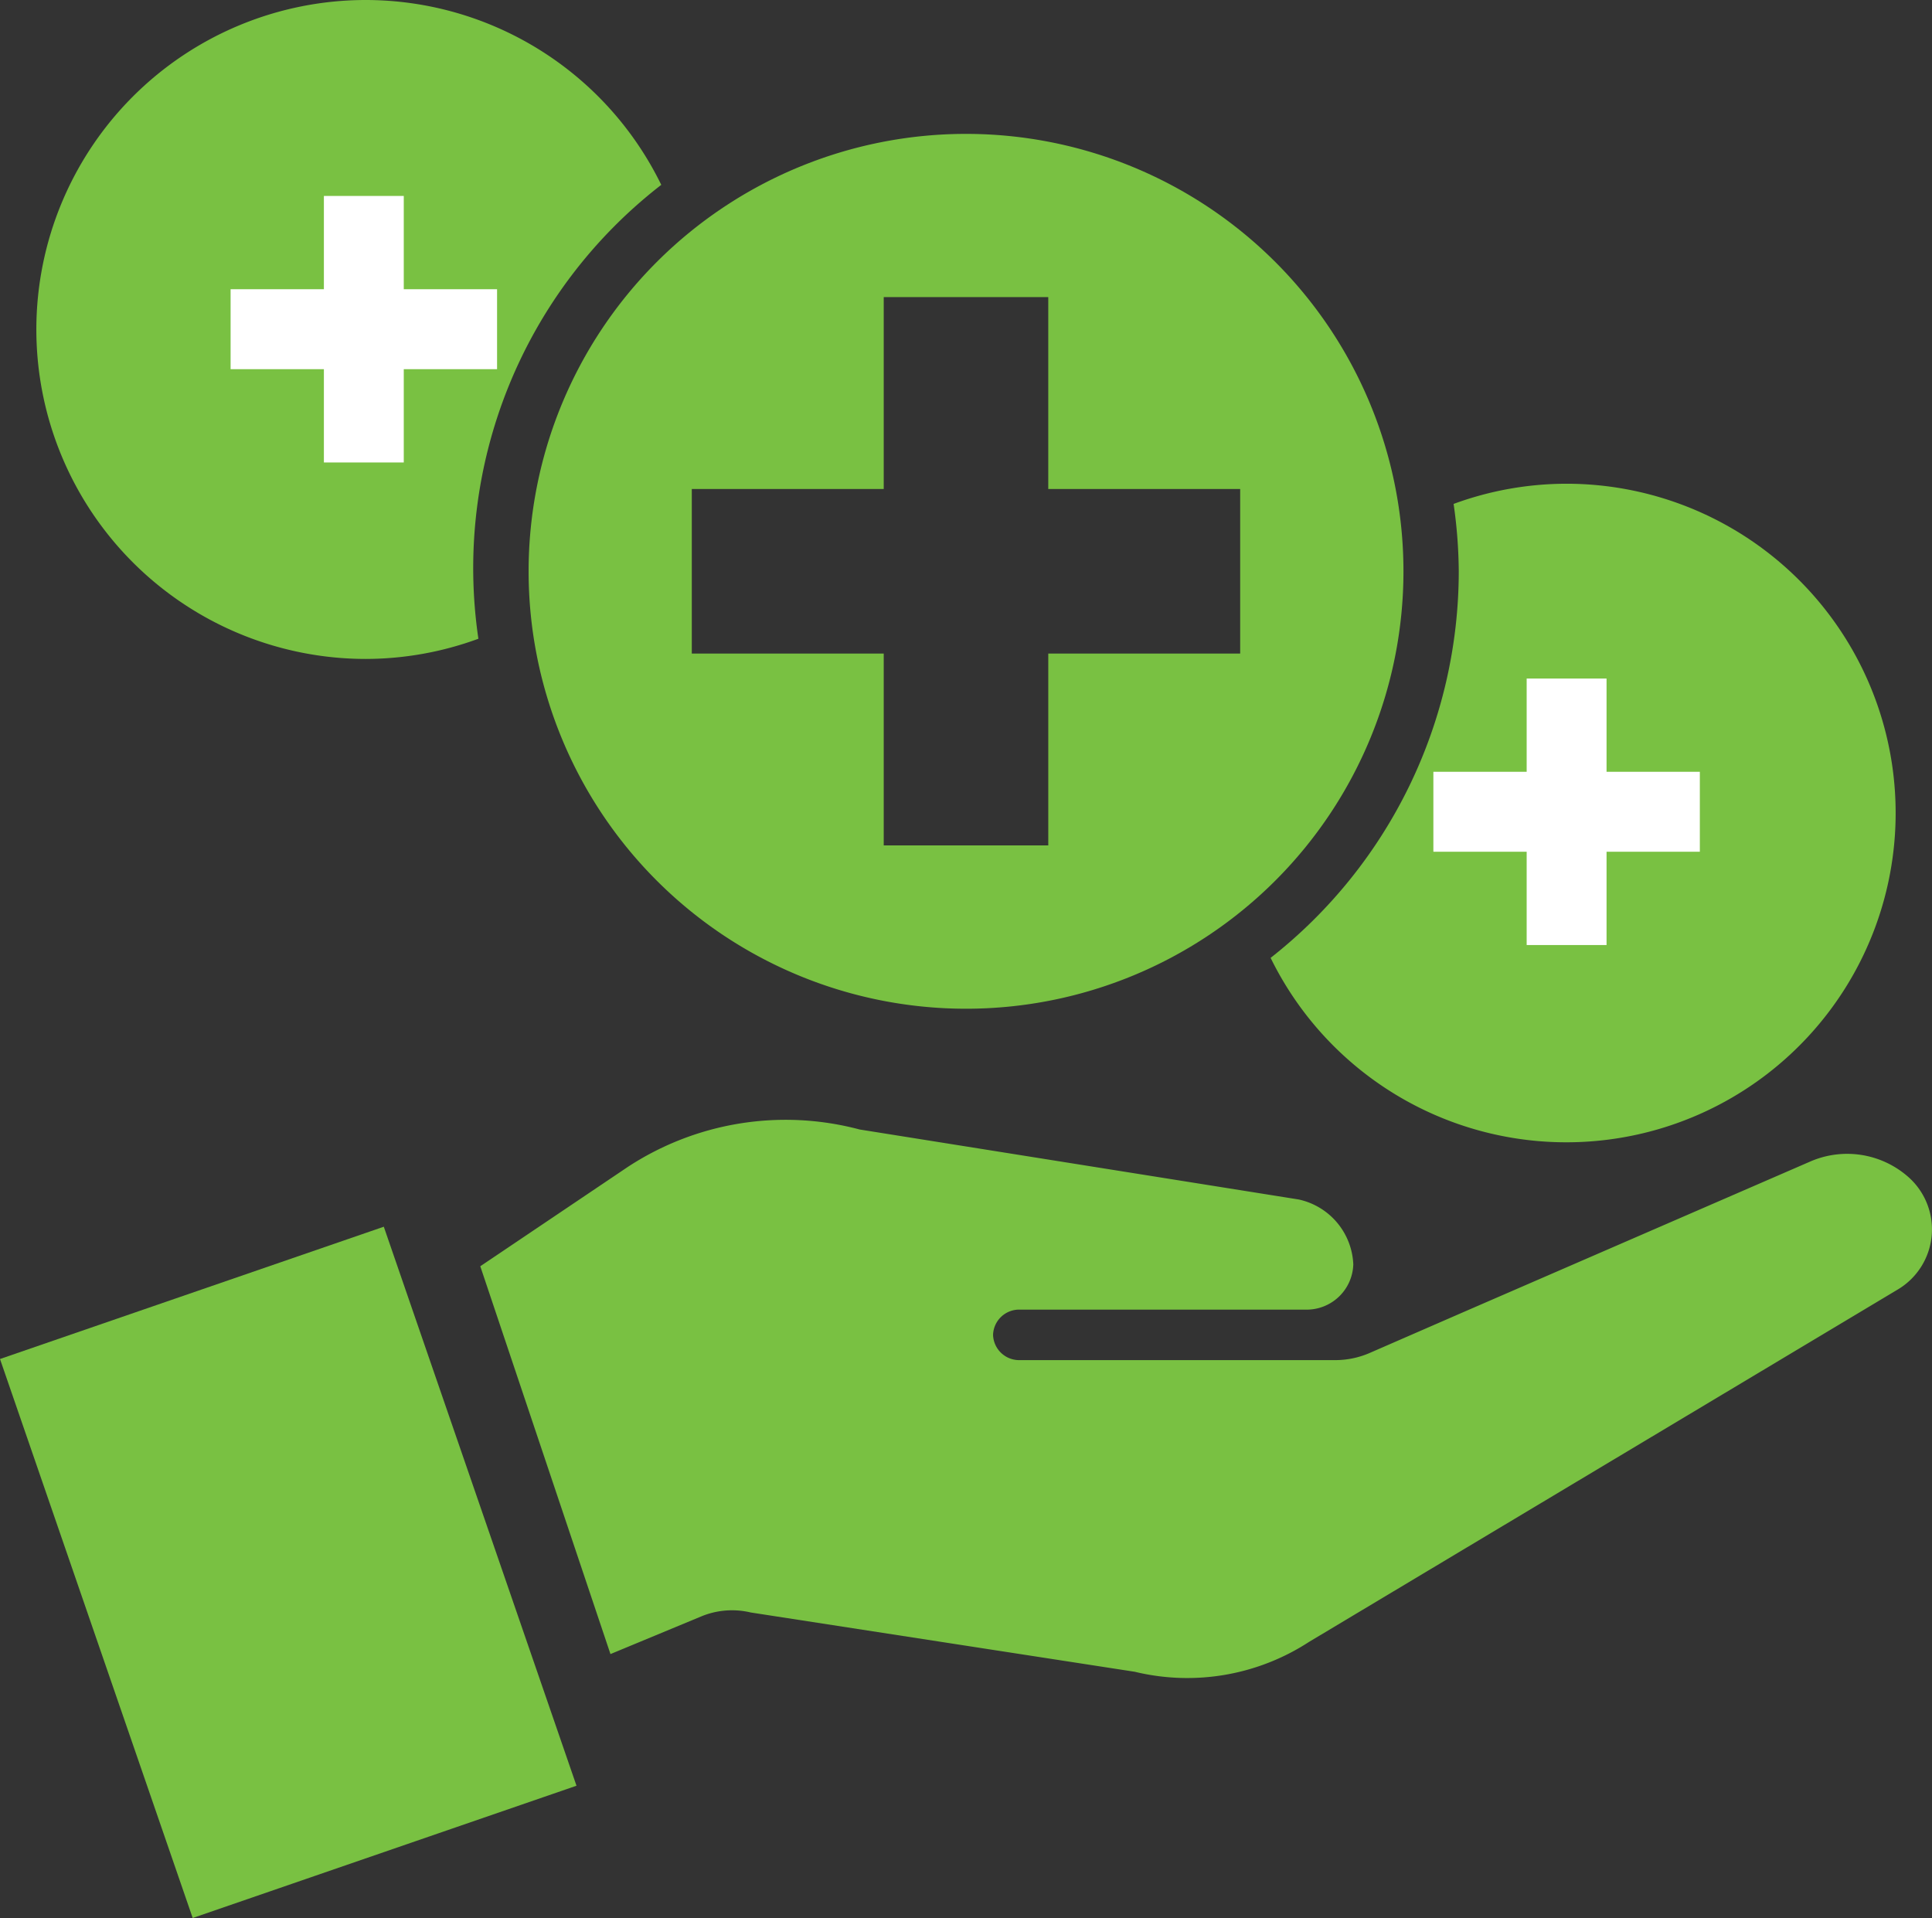
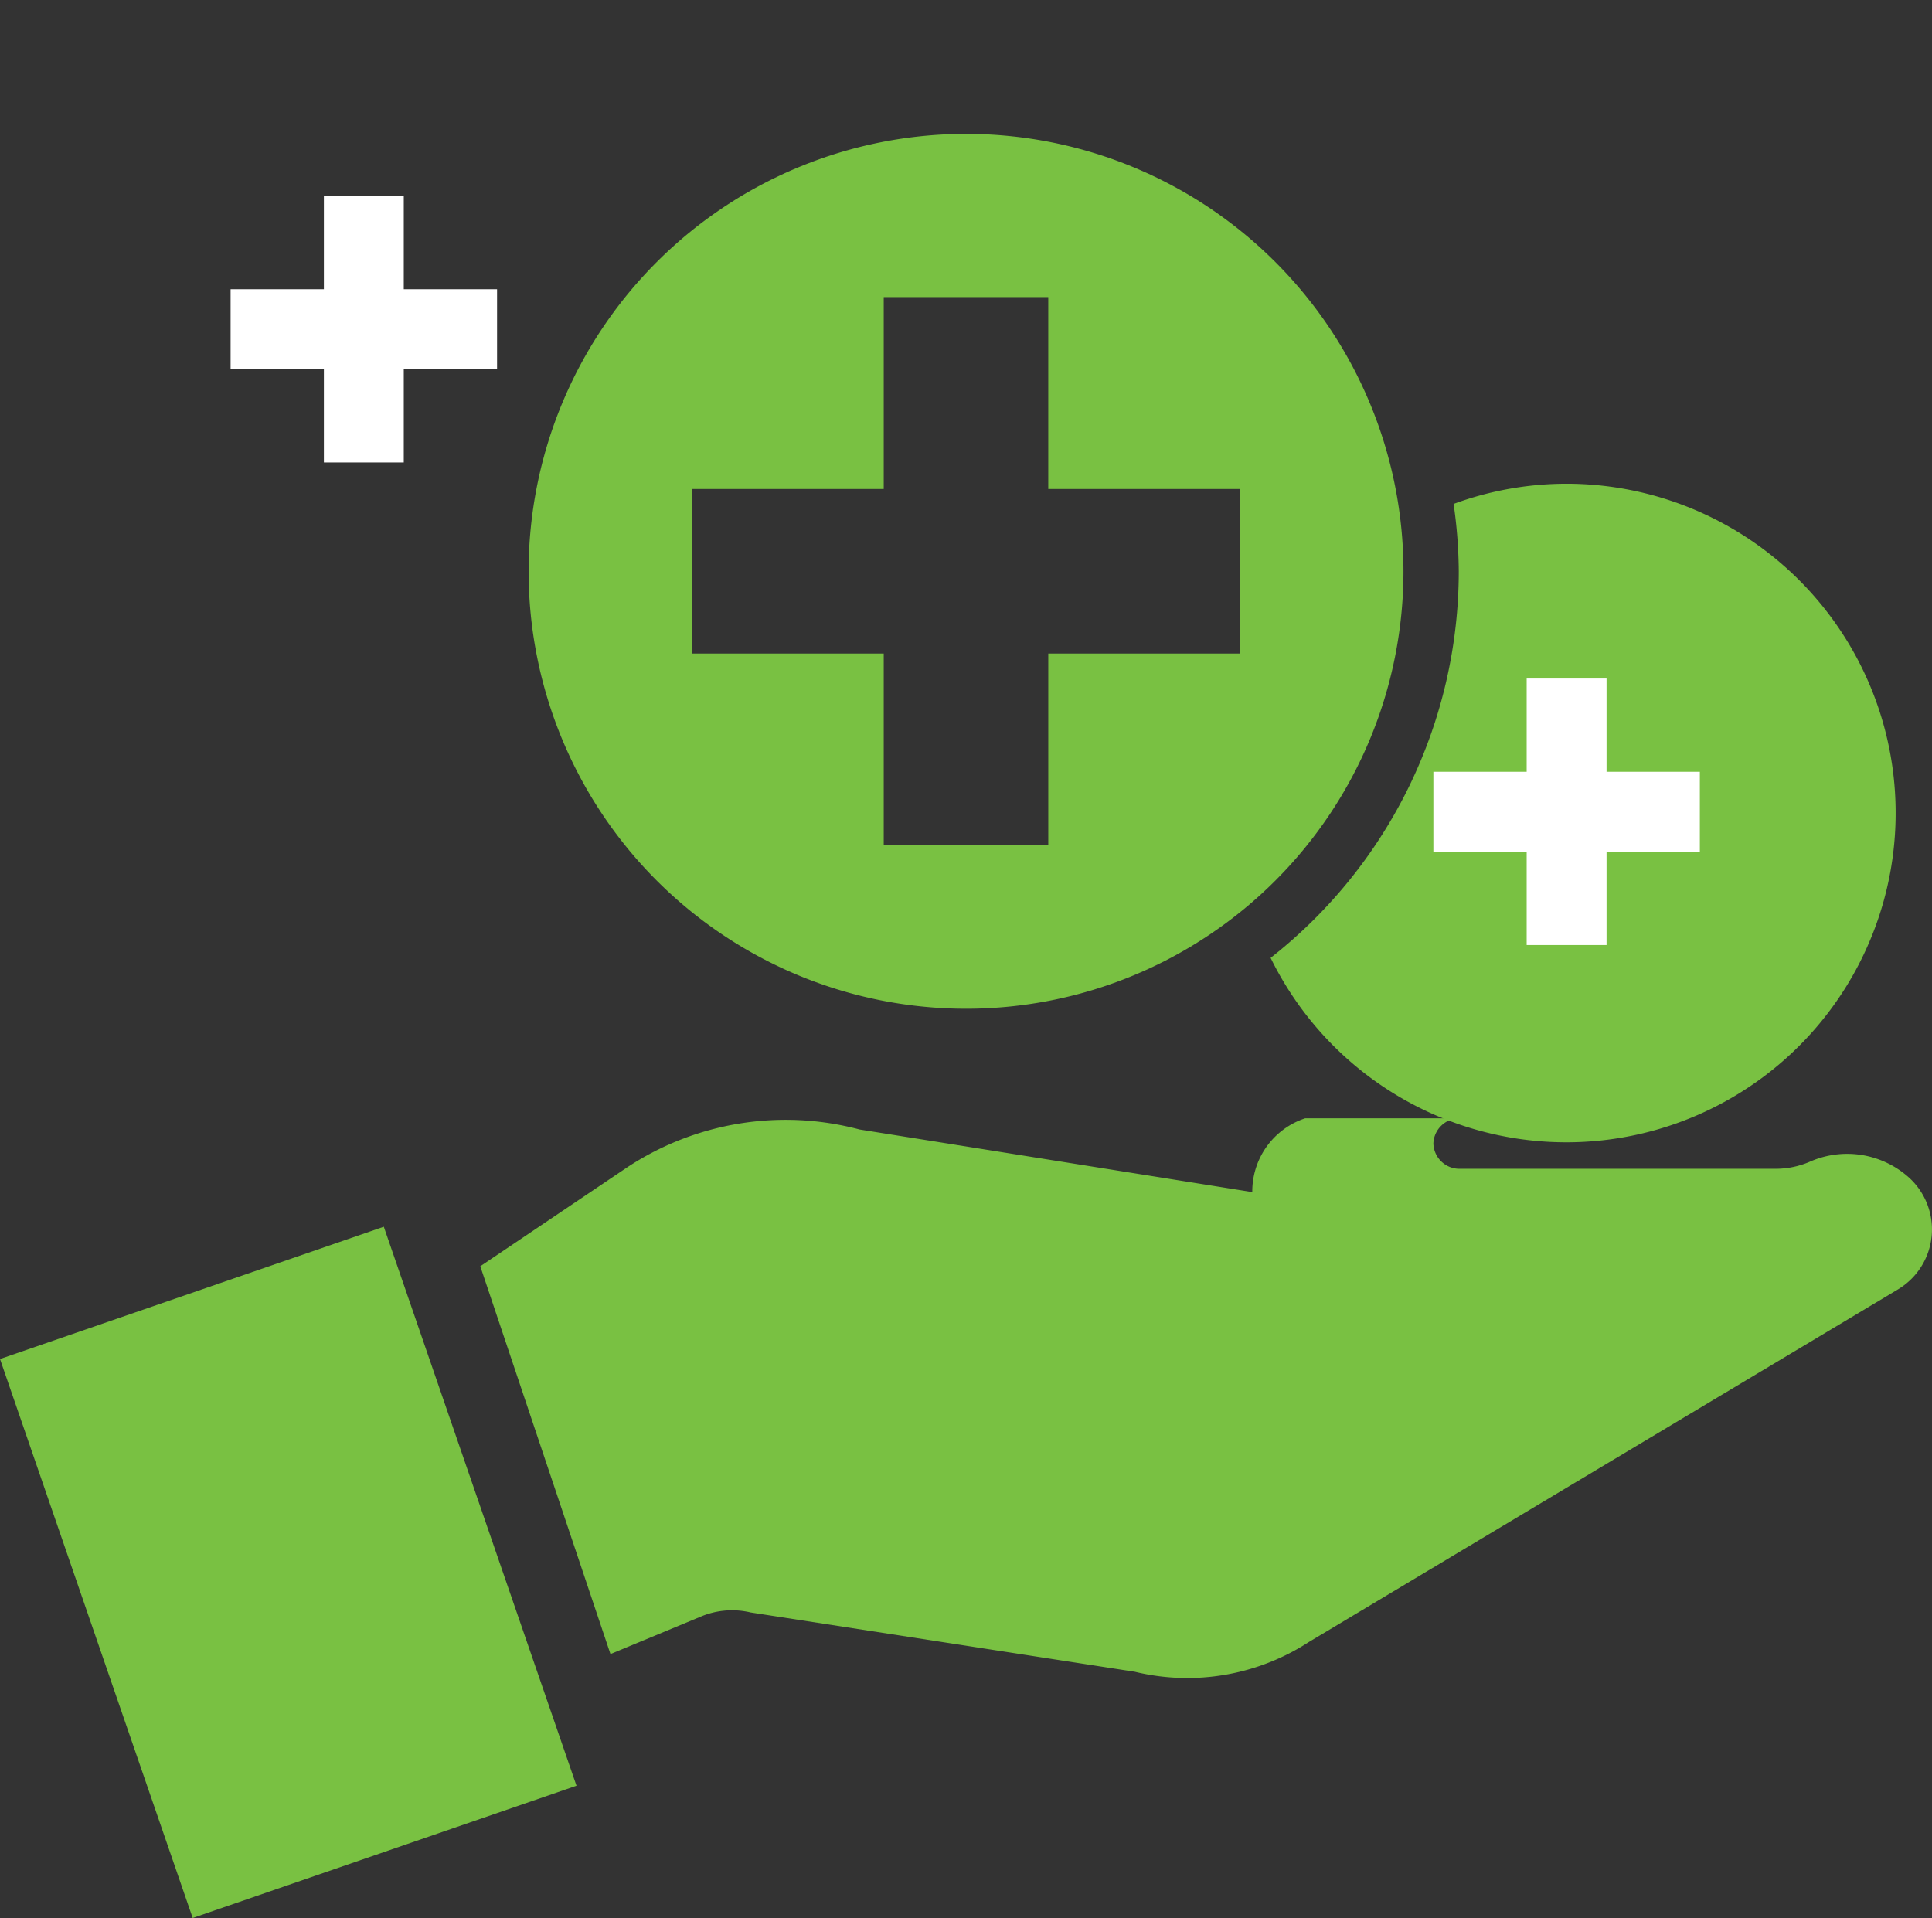
<svg xmlns="http://www.w3.org/2000/svg" width="115.392" height="114.561" viewBox="0 0 115.392 114.561">
  <rect x="0" y="0" width="115.392" height="114.561" fill="#333333" stroke="none" />
  <defs>
    <clipPath id="clip-path">
      <path id="Pfad_1143" data-name="Pfad 1143" d="M0,41.329H115.392V-73.231H0Z" transform="translate(0 73.231)" fill="none" />
    </clipPath>
  </defs>
  <g id="Gruppe_1029" data-name="Gruppe 1029" transform="translate(0 73.231)">
    <g id="Gruppe_1021" data-name="Gruppe 1021" transform="translate(0 -73.231)" clip-path="url(#clip-path)">
      <g id="Gruppe_1020" data-name="Gruppe 1020" transform="translate(28.686 66.893)">
-         <path id="Pfad_1142" data-name="Pfad 1142" d="M30.79,1.247A5.521,5.521,0,0,0,24.86.282l-20.728,9-5.571,2.428a5.149,5.149,0,0,1-2.054.426h-18.83a1.559,1.559,0,0,1-1.608-1.508,1.559,1.559,0,0,1,1.608-1.508H-5.29A2.789,2.789,0,0,0-2.415,6.422h0A4.142,4.142,0,0,0-5.678,2.541L-31.9-1.639A17.192,17.192,0,0,0-45.751.6L-54.557,6.53l7.775,23.164,5.431-2.253a4.814,4.814,0,0,1,2.944-.232l22.941,3.542A13.335,13.335,0,0,0-5.057,28.966L30.127,7.905a4.177,4.177,0,0,0,.663-6.658" transform="translate(54.557 2.21)" fill="#79c142" />
+         <path id="Pfad_1142" data-name="Pfad 1142" d="M30.79,1.247A5.521,5.521,0,0,0,24.86.282a5.149,5.149,0,0,1-2.054.426h-18.83a1.559,1.559,0,0,1-1.608-1.508,1.559,1.559,0,0,1,1.608-1.508H-5.29A2.789,2.789,0,0,0-2.415,6.422h0A4.142,4.142,0,0,0-5.678,2.541L-31.9-1.639A17.192,17.192,0,0,0-45.751.6L-54.557,6.53l7.775,23.164,5.431-2.253a4.814,4.814,0,0,1,2.944-.232l22.941,3.542A13.335,13.335,0,0,0-5.057,28.966L30.127,7.905a4.177,4.177,0,0,0,.663-6.658" transform="translate(54.557 2.21)" fill="#79c142" />
      </g>
    </g>
    <g id="Gruppe_1022" data-name="Gruppe 1022" transform="translate(0 0.04)">
      <path id="Pfad_1144" data-name="Pfad 1144" d="M0,2.851,11.509,36.239l22.923-7.9L22.923-5.051Z" transform="translate(0 5.051)" fill="#79c142" />
    </g>
    <g id="Gruppe_1026" data-name="Gruppe 1026" transform="translate(0 -73.231)" clip-path="url(#clip-path)">
      <g id="Gruppe_1023" data-name="Gruppe 1023" transform="translate(75.89 28.893)">
        <path id="Pfad_1145" data-name="Pfad 1145" d="M6.369,0A19.57,19.57,0,0,0-.356,1.206,29.454,29.454,0,0,1-.048,5.231,29.372,29.372,0,0,1-11.285,28.32,19.668,19.668,0,1,0,6.369,0" transform="translate(11.285 0)" fill="#79c142" />
      </g>
      <g id="Gruppe_1024" data-name="Gruppe 1024" transform="translate(2.171 0)">
-         <path id="Pfad_1146" data-name="Pfad 1146" d="M13.465,3.983A19.655,19.655,0,0,0-4.182-7.058,19.686,19.686,0,0,0-23.859,12.619,19.685,19.685,0,0,0-4.182,32.3a19.57,19.57,0,0,0,6.725-1.206A28.94,28.94,0,0,1,13.465,3.983" transform="translate(23.859 7.058)" fill="#79c142" />
-       </g>
+         </g>
      <g id="Gruppe_1025" data-name="Gruppe 1025" transform="translate(31.568 7.995)">
        <path id="Pfad_1147" data-name="Pfad 1147" d="M18.852,9.426A26.128,26.128,0,0,0-7.276-16.7,26.129,26.129,0,0,0-33.4,9.426,26.129,26.129,0,0,0-7.276,35.554,26.128,26.128,0,0,0,18.852,9.426M9.1,14.34H-2.362V25.8H-12.19V14.34H-23.653V4.512H-12.19V-6.951h9.827V4.512H9.1Z" transform="translate(33.404 16.702)" fill="#79c142" />
      </g>
    </g>
    <g id="Gruppe_1027" data-name="Gruppe 1027" transform="translate(13.769 -61.527)">
      <path id="Pfad_1149" data-name="Pfad 1149" d="M5.743,3.733H.171V9.305H-4.6V3.733h-5.572V-1.043H-4.6V-6.614H.171v5.571H5.743Z" transform="translate(10.176 6.614)" fill="#fff" />
    </g>
    <g id="Gruppe_1028" data-name="Gruppe 1028" transform="translate(85.607 -32.703)">
      <path id="Pfad_1150" data-name="Pfad 1150" d="M5.743,3.733H.171V9.305H-4.6V3.733h-5.572V-1.043H-4.6V-6.614H.171v5.571H5.743Z" transform="translate(10.176 6.614)" fill="#fff" />
    </g>
  </g>
</svg>